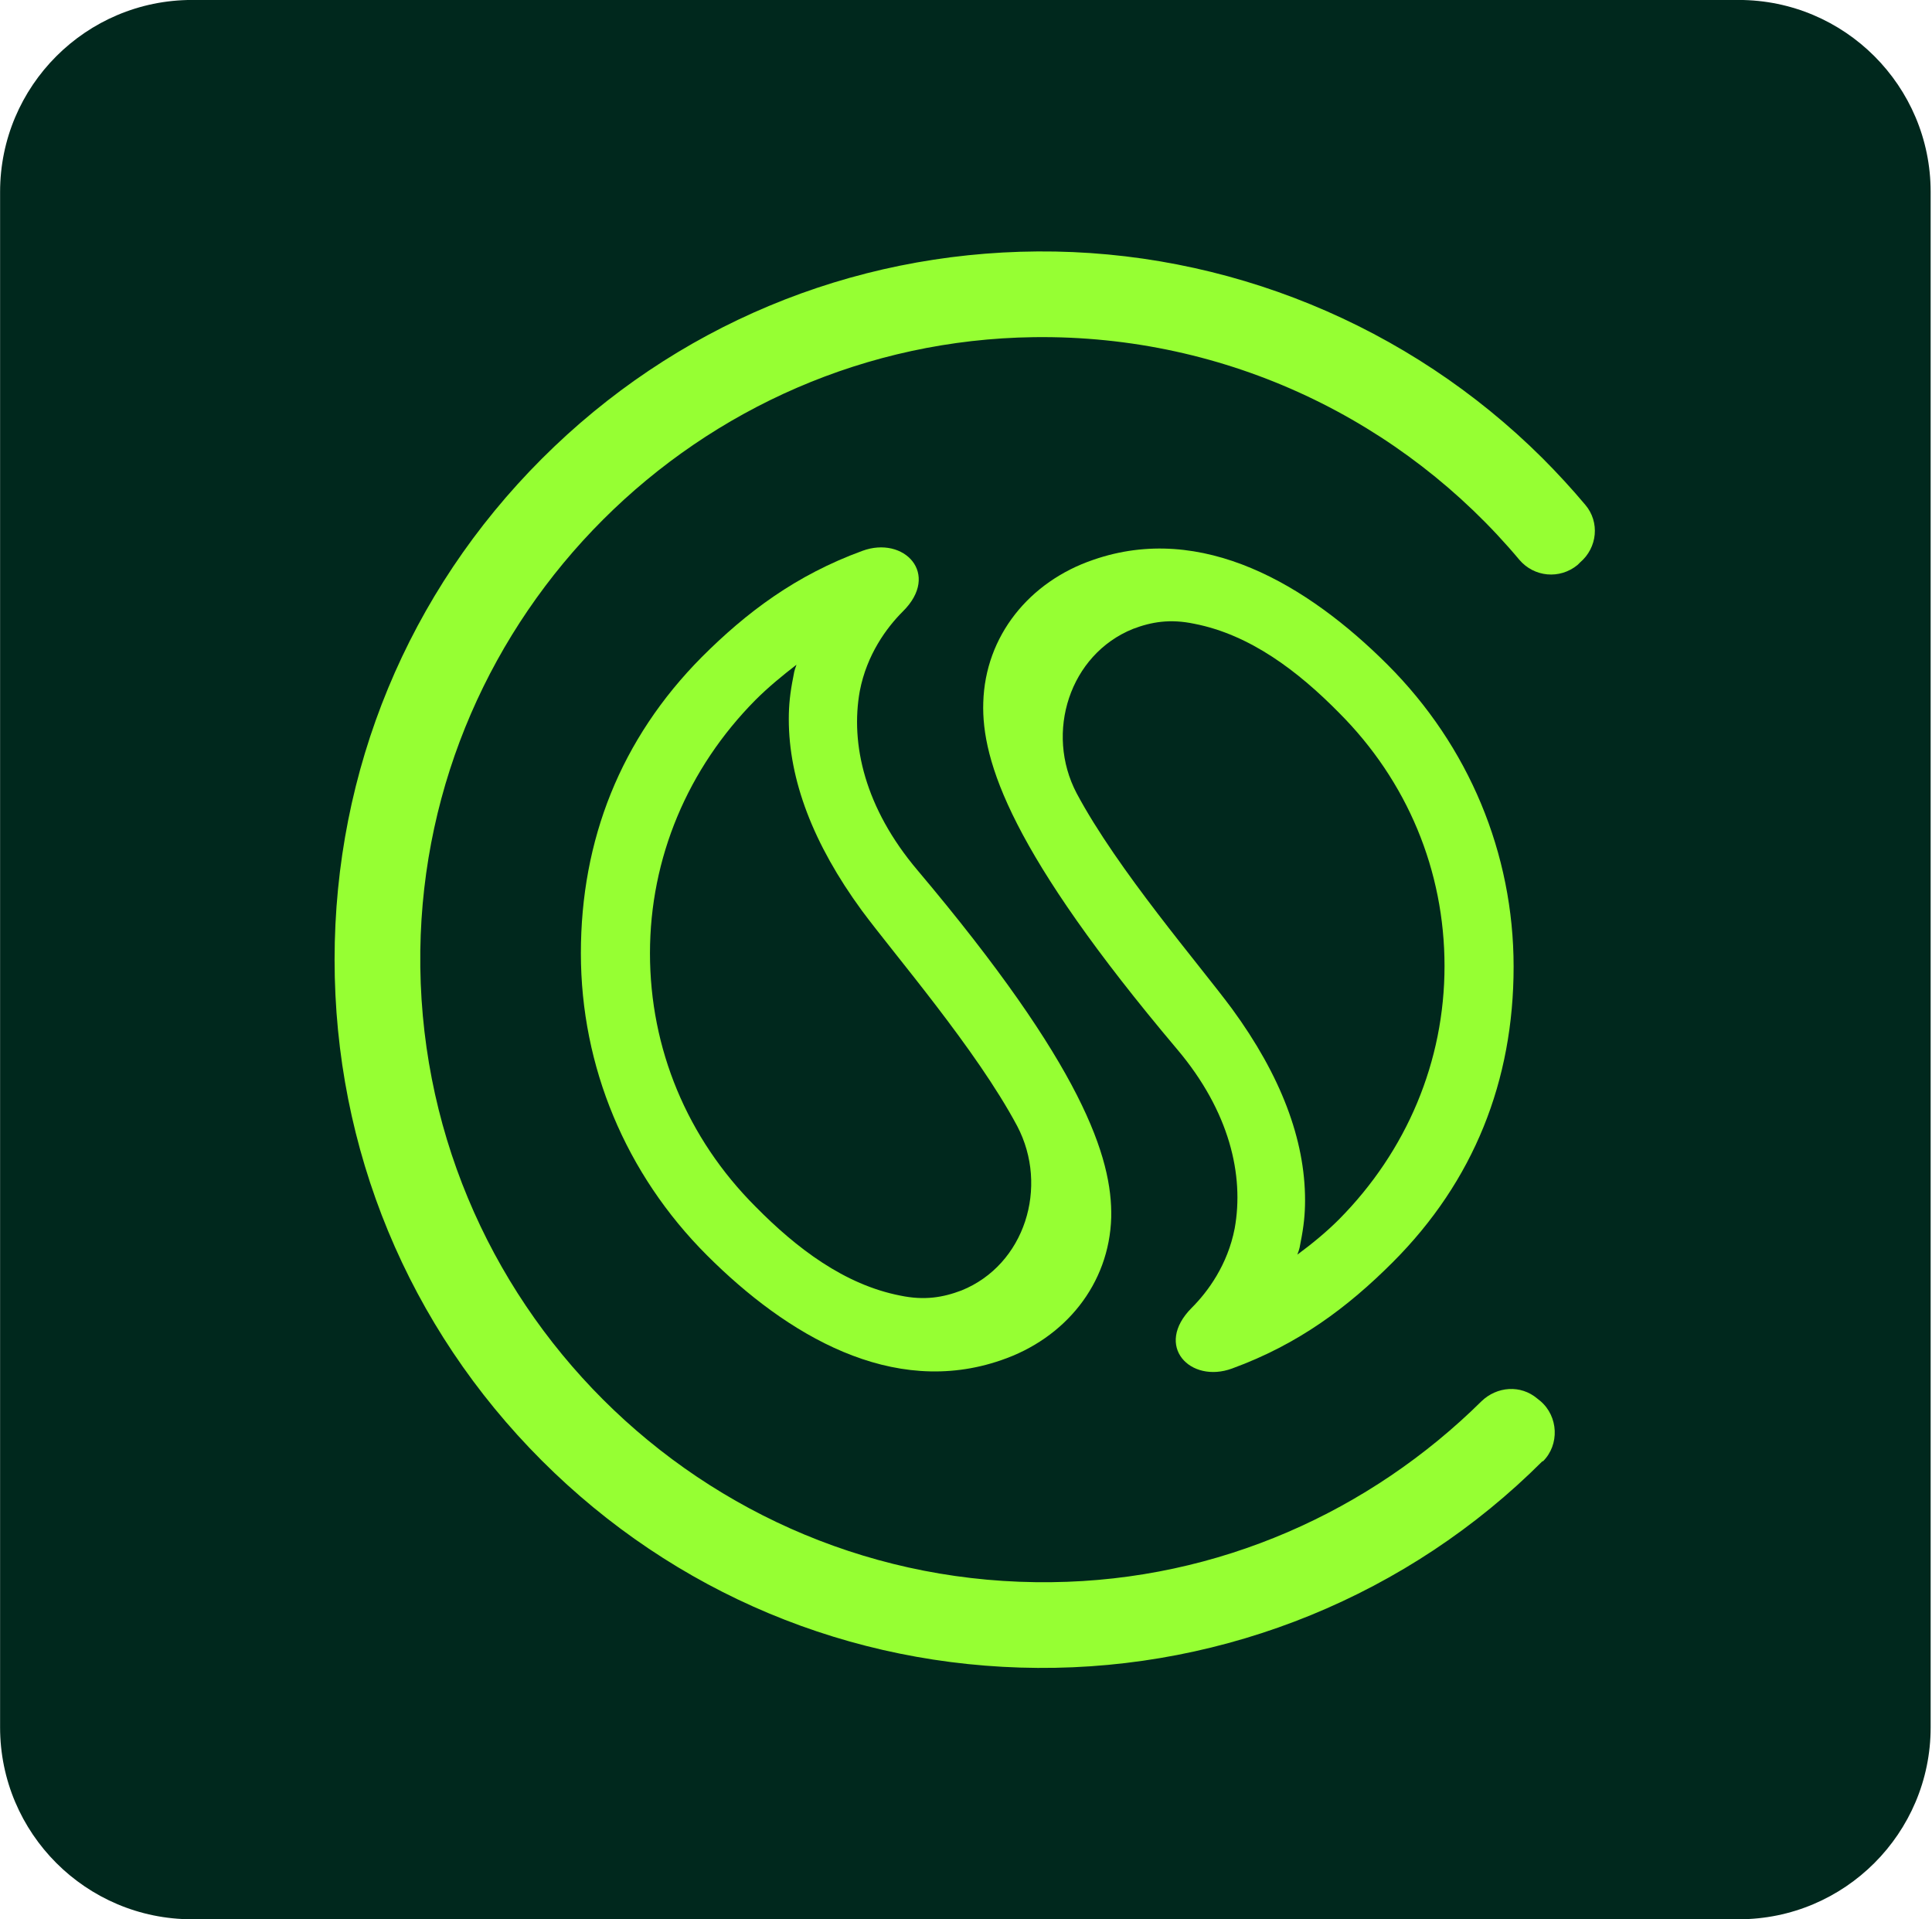
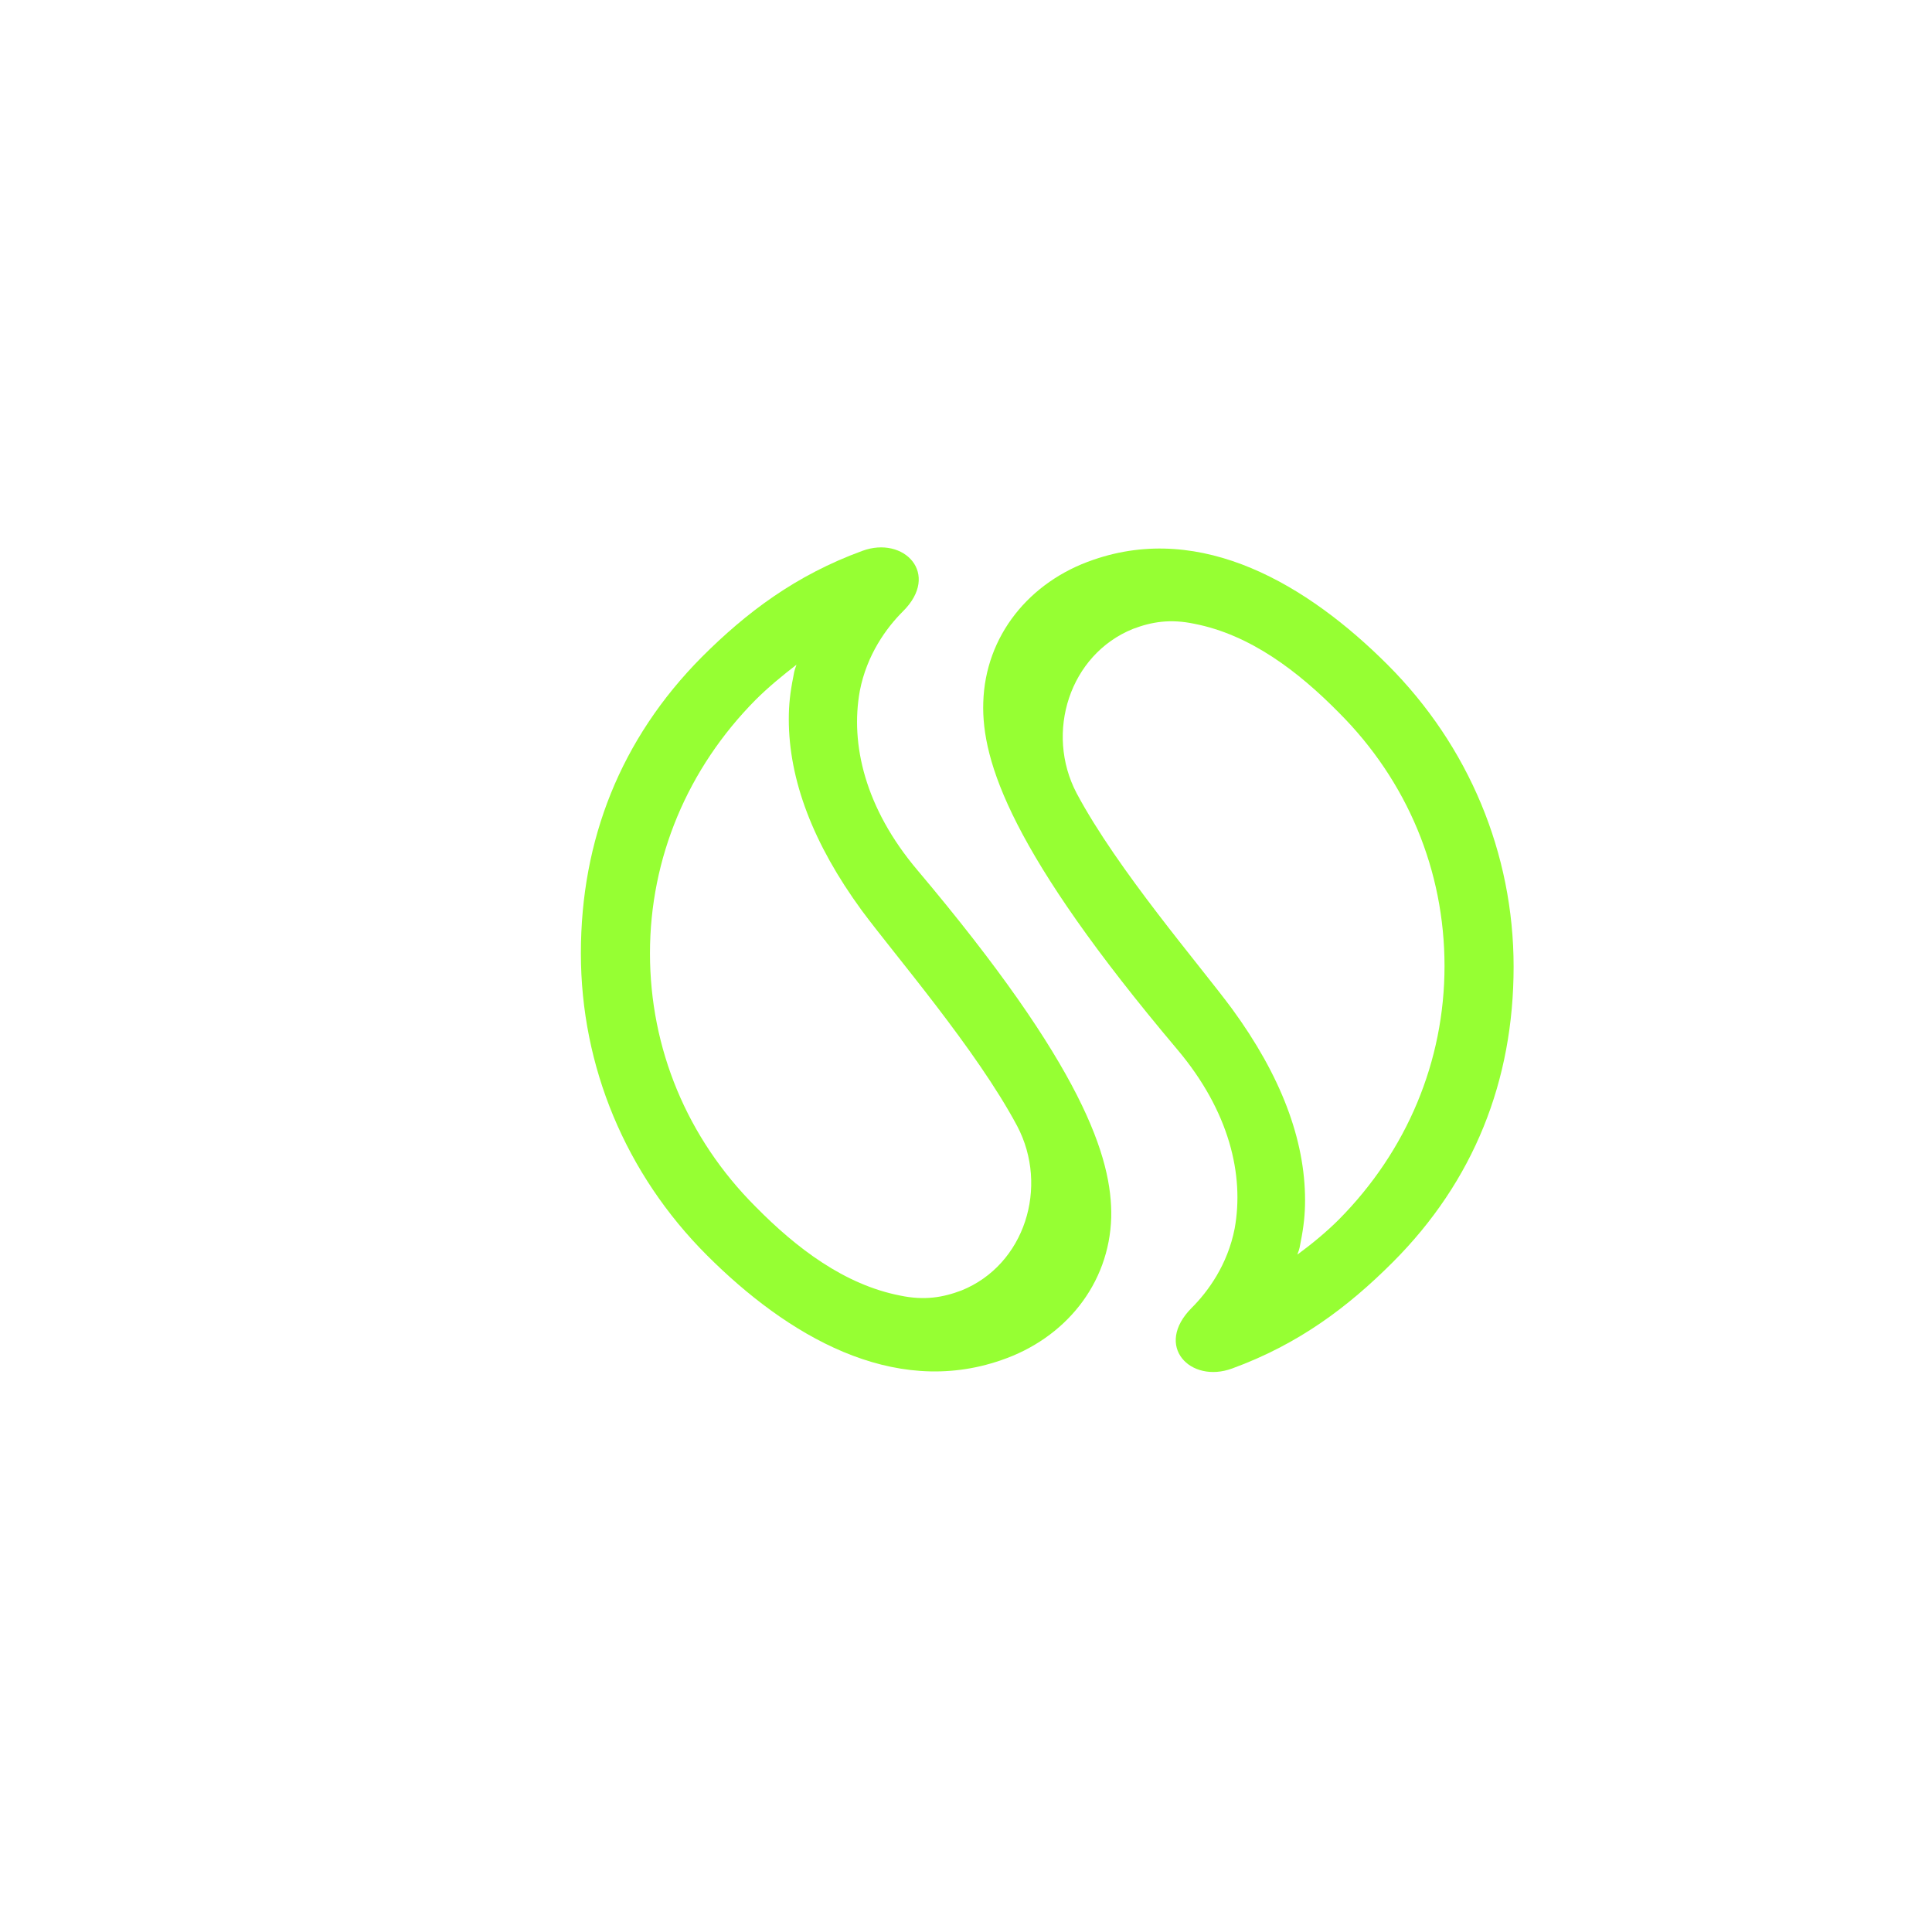
<svg xmlns="http://www.w3.org/2000/svg" width="100%" height="100%" viewBox="0 0 302 300" version="1.1" xml:space="preserve" style="fill-rule:evenodd;clip-rule:evenodd;stroke-linejoin:round;stroke-miterlimit:2;">
  <g>
    <g transform="matrix(1.7,0,0,2.095,-57.259,-238.017)">
-       <path d="M211.205,127.929C211.205,120.026 203.296,113.609 193.554,113.609L51.342,113.609C41.6,113.609 33.69,120.026 33.69,127.929L33.69,242.485C33.69,250.388 41.6,256.805 51.342,256.805L193.554,256.805C203.296,256.805 211.205,250.388 211.205,242.485L211.205,127.929Z" style="fill:rgb(0,40,29);" />
-     </g>
-     <path d="M164.4,247.3C109.7,248 65,203.4 65.7,148.6C66.4,96.1 109.2,53.4 161.6,52.7C192,52.3 219.4,65.9 237.5,87.5C239.8,90.2 243.8,90.6 246.6,88.3L247,87.9C249.7,85.6 250.1,81.6 247.8,78.9C245.7,76.4 243.4,73.9 241.1,71.6C220.2,50.8 191.7,39.1 162.2,39.3C132.9,39.5 105.4,51 84.7,71.7C63.8,92.6 52.3,120.4 52.3,150C52.3,179.6 63.8,207.4 84.7,228.3C105.4,249 132.9,260.5 162.2,260.7C191.7,260.9 220.2,249.3 241.1,228.4L241.2,228.4C243.8,225.8 243.6,221.4 240.8,219L240.3,218.6C237.7,216.4 234,216.7 231.6,219C214.2,236.2 190.5,247 164.4,247.3" style="fill:rgb(150,255,51);fill-rule:nonzero;" />
+       </g>
    <path d="M143.4,136C135.2,126.3 132.9,116.3 134.4,108C135.5,102.3 138.6,98.1 141.1,95.6C147.1,89.7 141.3,83.7 134.8,86.1C124.4,89.9 116.7,95.7 109.7,102.7C97,115.5 90.8,131.3 90.8,149C90.8,166.7 97.8,183.5 110.5,196.2C123,208.7 139.5,218.5 156.5,212.6C166.5,209.2 173.4,200.7 173.7,190.3C173.9,181 169.3,166.7 143.4,136M150.3,201.7C147.4,202.8 144.5,203.3 140.7,202.5C132,200.8 124.5,195.1 118.1,188.6C107.4,177.9 101.6,163.9 101.6,149C101.6,134.1 107.5,120.1 118.1,109.4C120.1,107.4 122.3,105.6 124.5,103.9C124.4,104.3 124.2,104.5 124,105.8C123.5,108.3 123.3,110.2 123.3,112.4C123.3,121.9 127.1,131.9 134.7,142.3C139.8,149.2 152.6,164 159,176C164,185.5 160.2,197.7 150.3,201.7" style="fill:rgb(150,255,51);fill-rule:nonzero;" />
    <path d="M184,164C192.2,173.7 194.5,183.7 193,192C191.9,197.7 188.8,201.9 186.3,204.4C180.3,210.4 186.1,216.3 192.6,213.9C203,210.1 210.7,204.3 217.7,197.3C230.4,184.6 236.6,168.9 236.6,151.1C236.6,133.4 229.6,116.6 216.9,103.9C204.4,91.4 187.9,81.6 170.9,87.5C160.9,90.9 154,99.4 153.7,109.8C153.4,119 158.1,133.3 184,164M177.1,98.3C180,97.2 182.9,96.7 186.7,97.5C195.4,99.2 202.9,104.9 209.3,111.4C220,122.1 225.8,136.1 225.8,151C225.8,165.9 219.9,179.9 209.3,190.6C207.3,192.6 205.1,194.4 202.8,196.1C202.9,195.7 203.1,195.5 203.3,194.2C203.8,191.7 204,189.8 204,187.6C204,178.1 200.2,168.1 192.6,157.7C187.5,150.8 174.7,136 168.3,124C163.3,114.5 167.2,102.3 177.1,98.3" style="fill:rgb(150,255,51);fill-rule:nonzero;" />
  </g>
</svg>